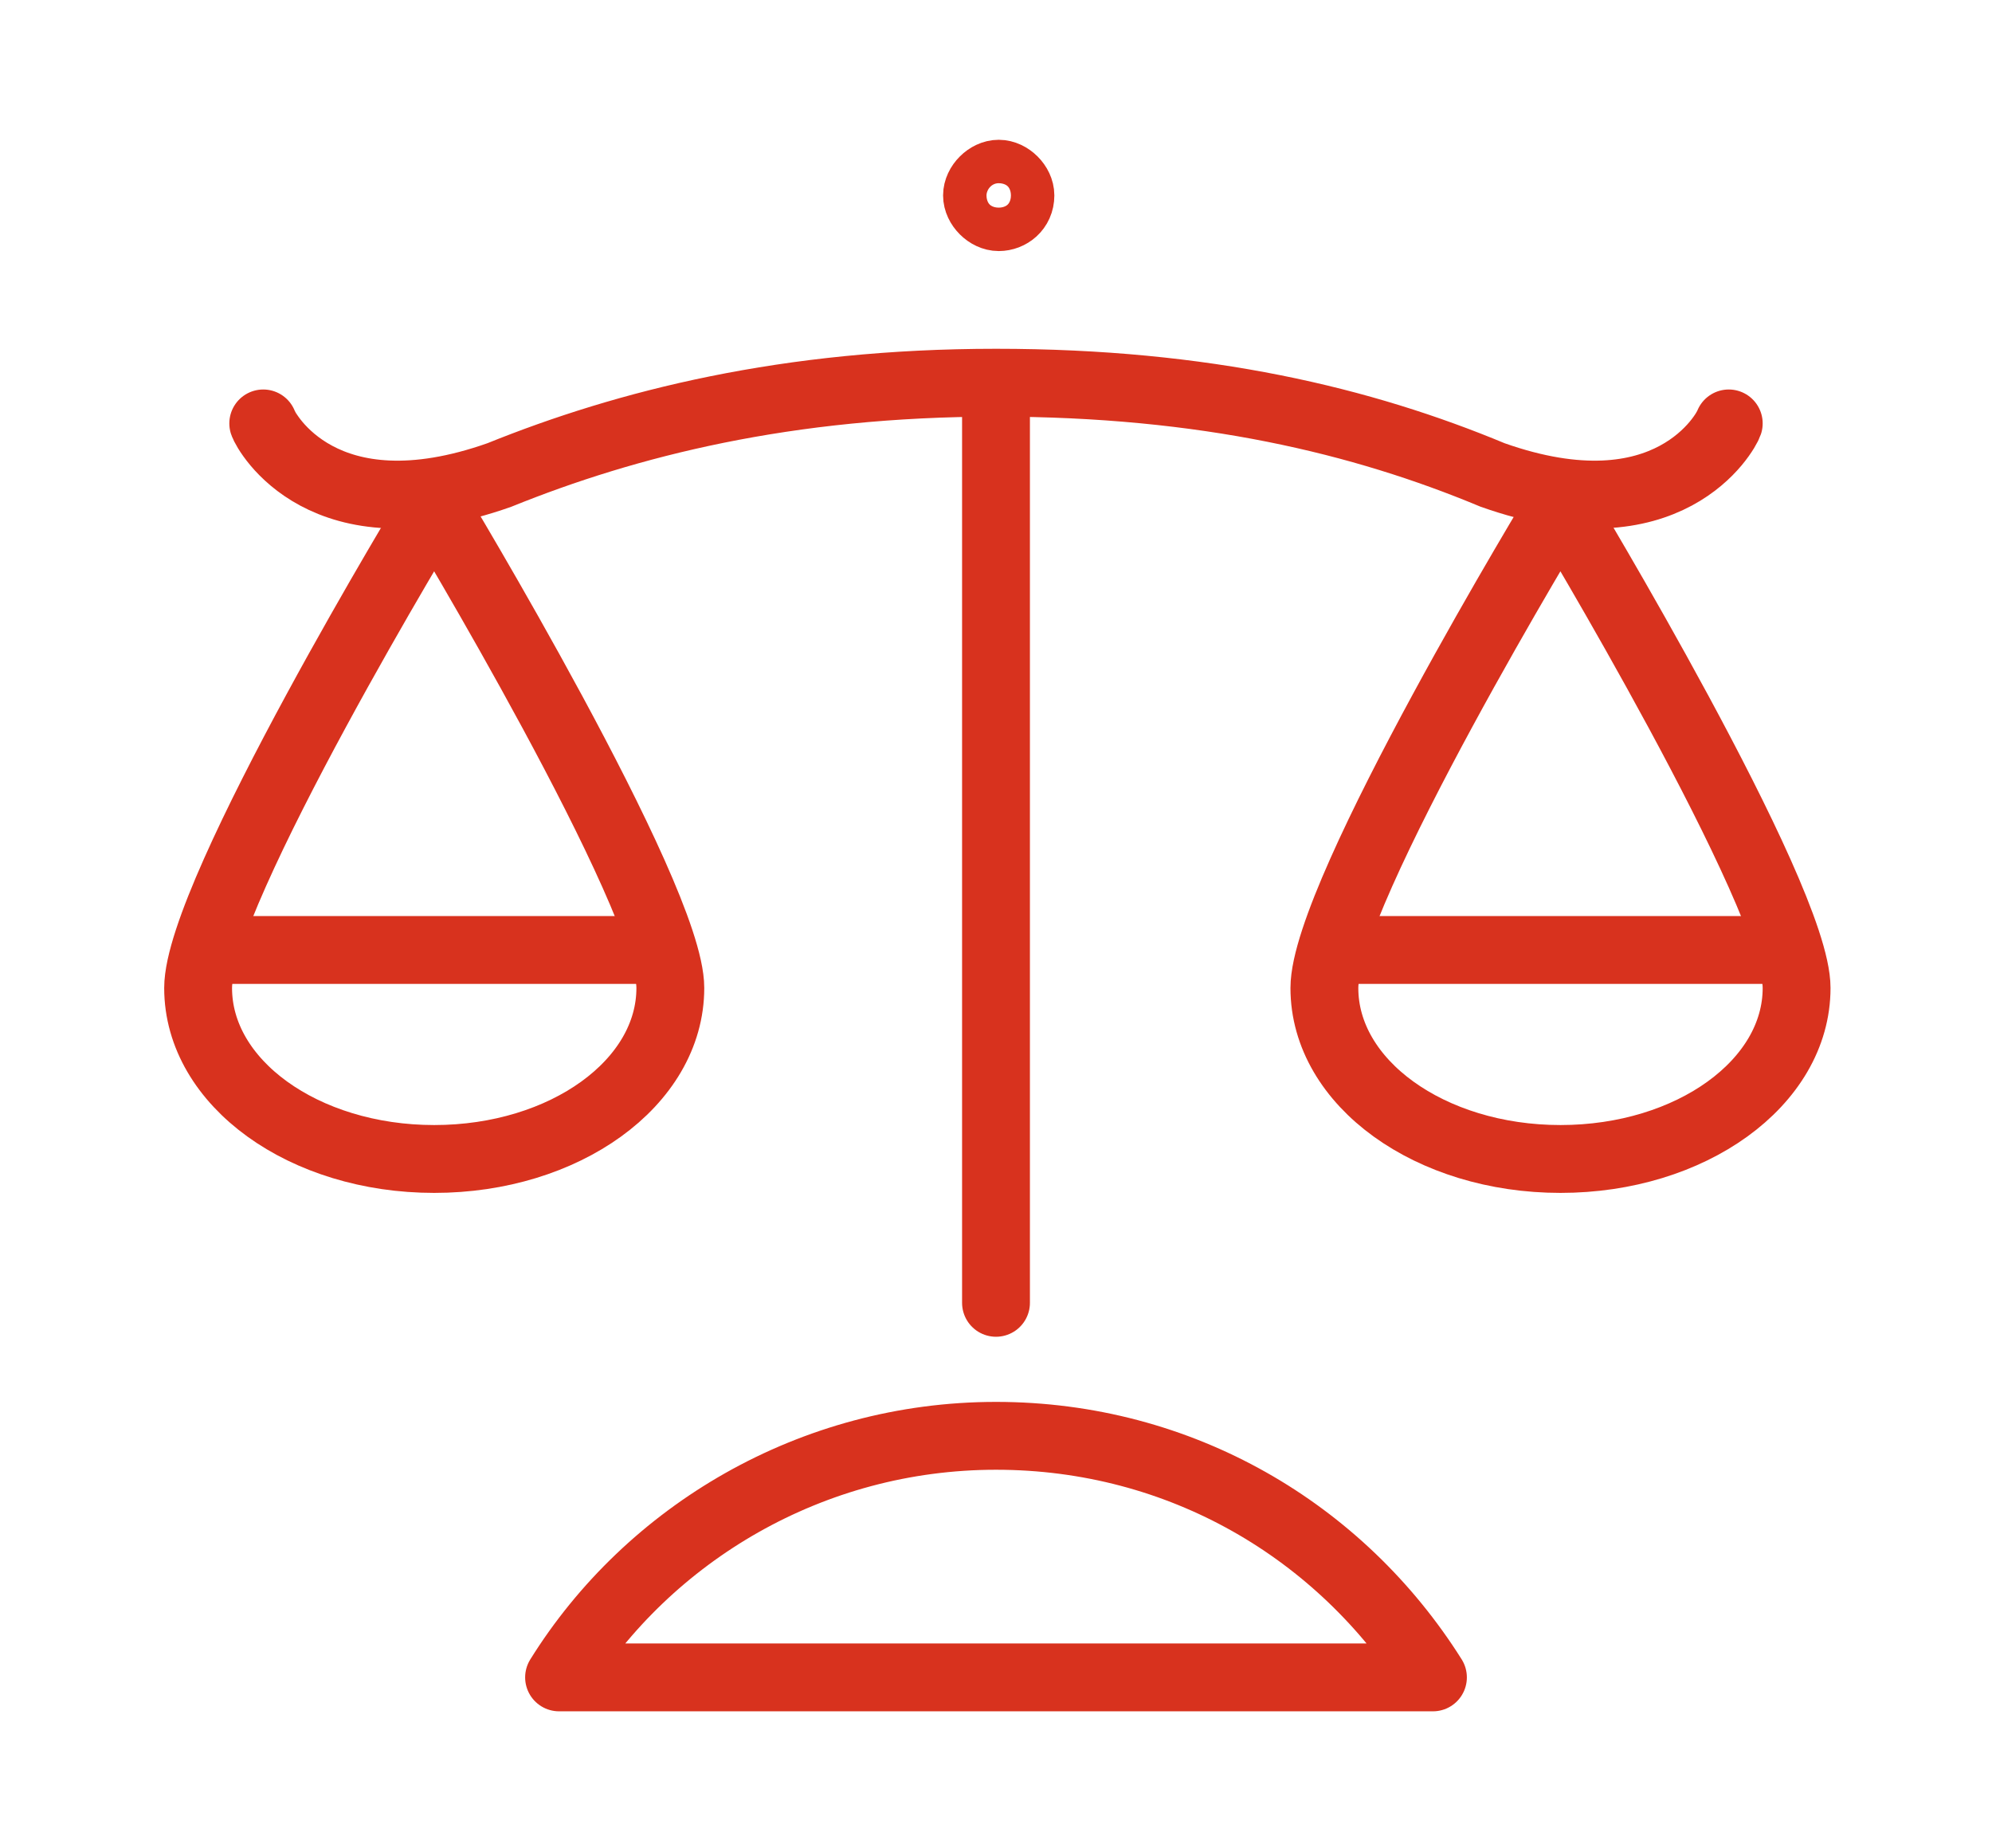
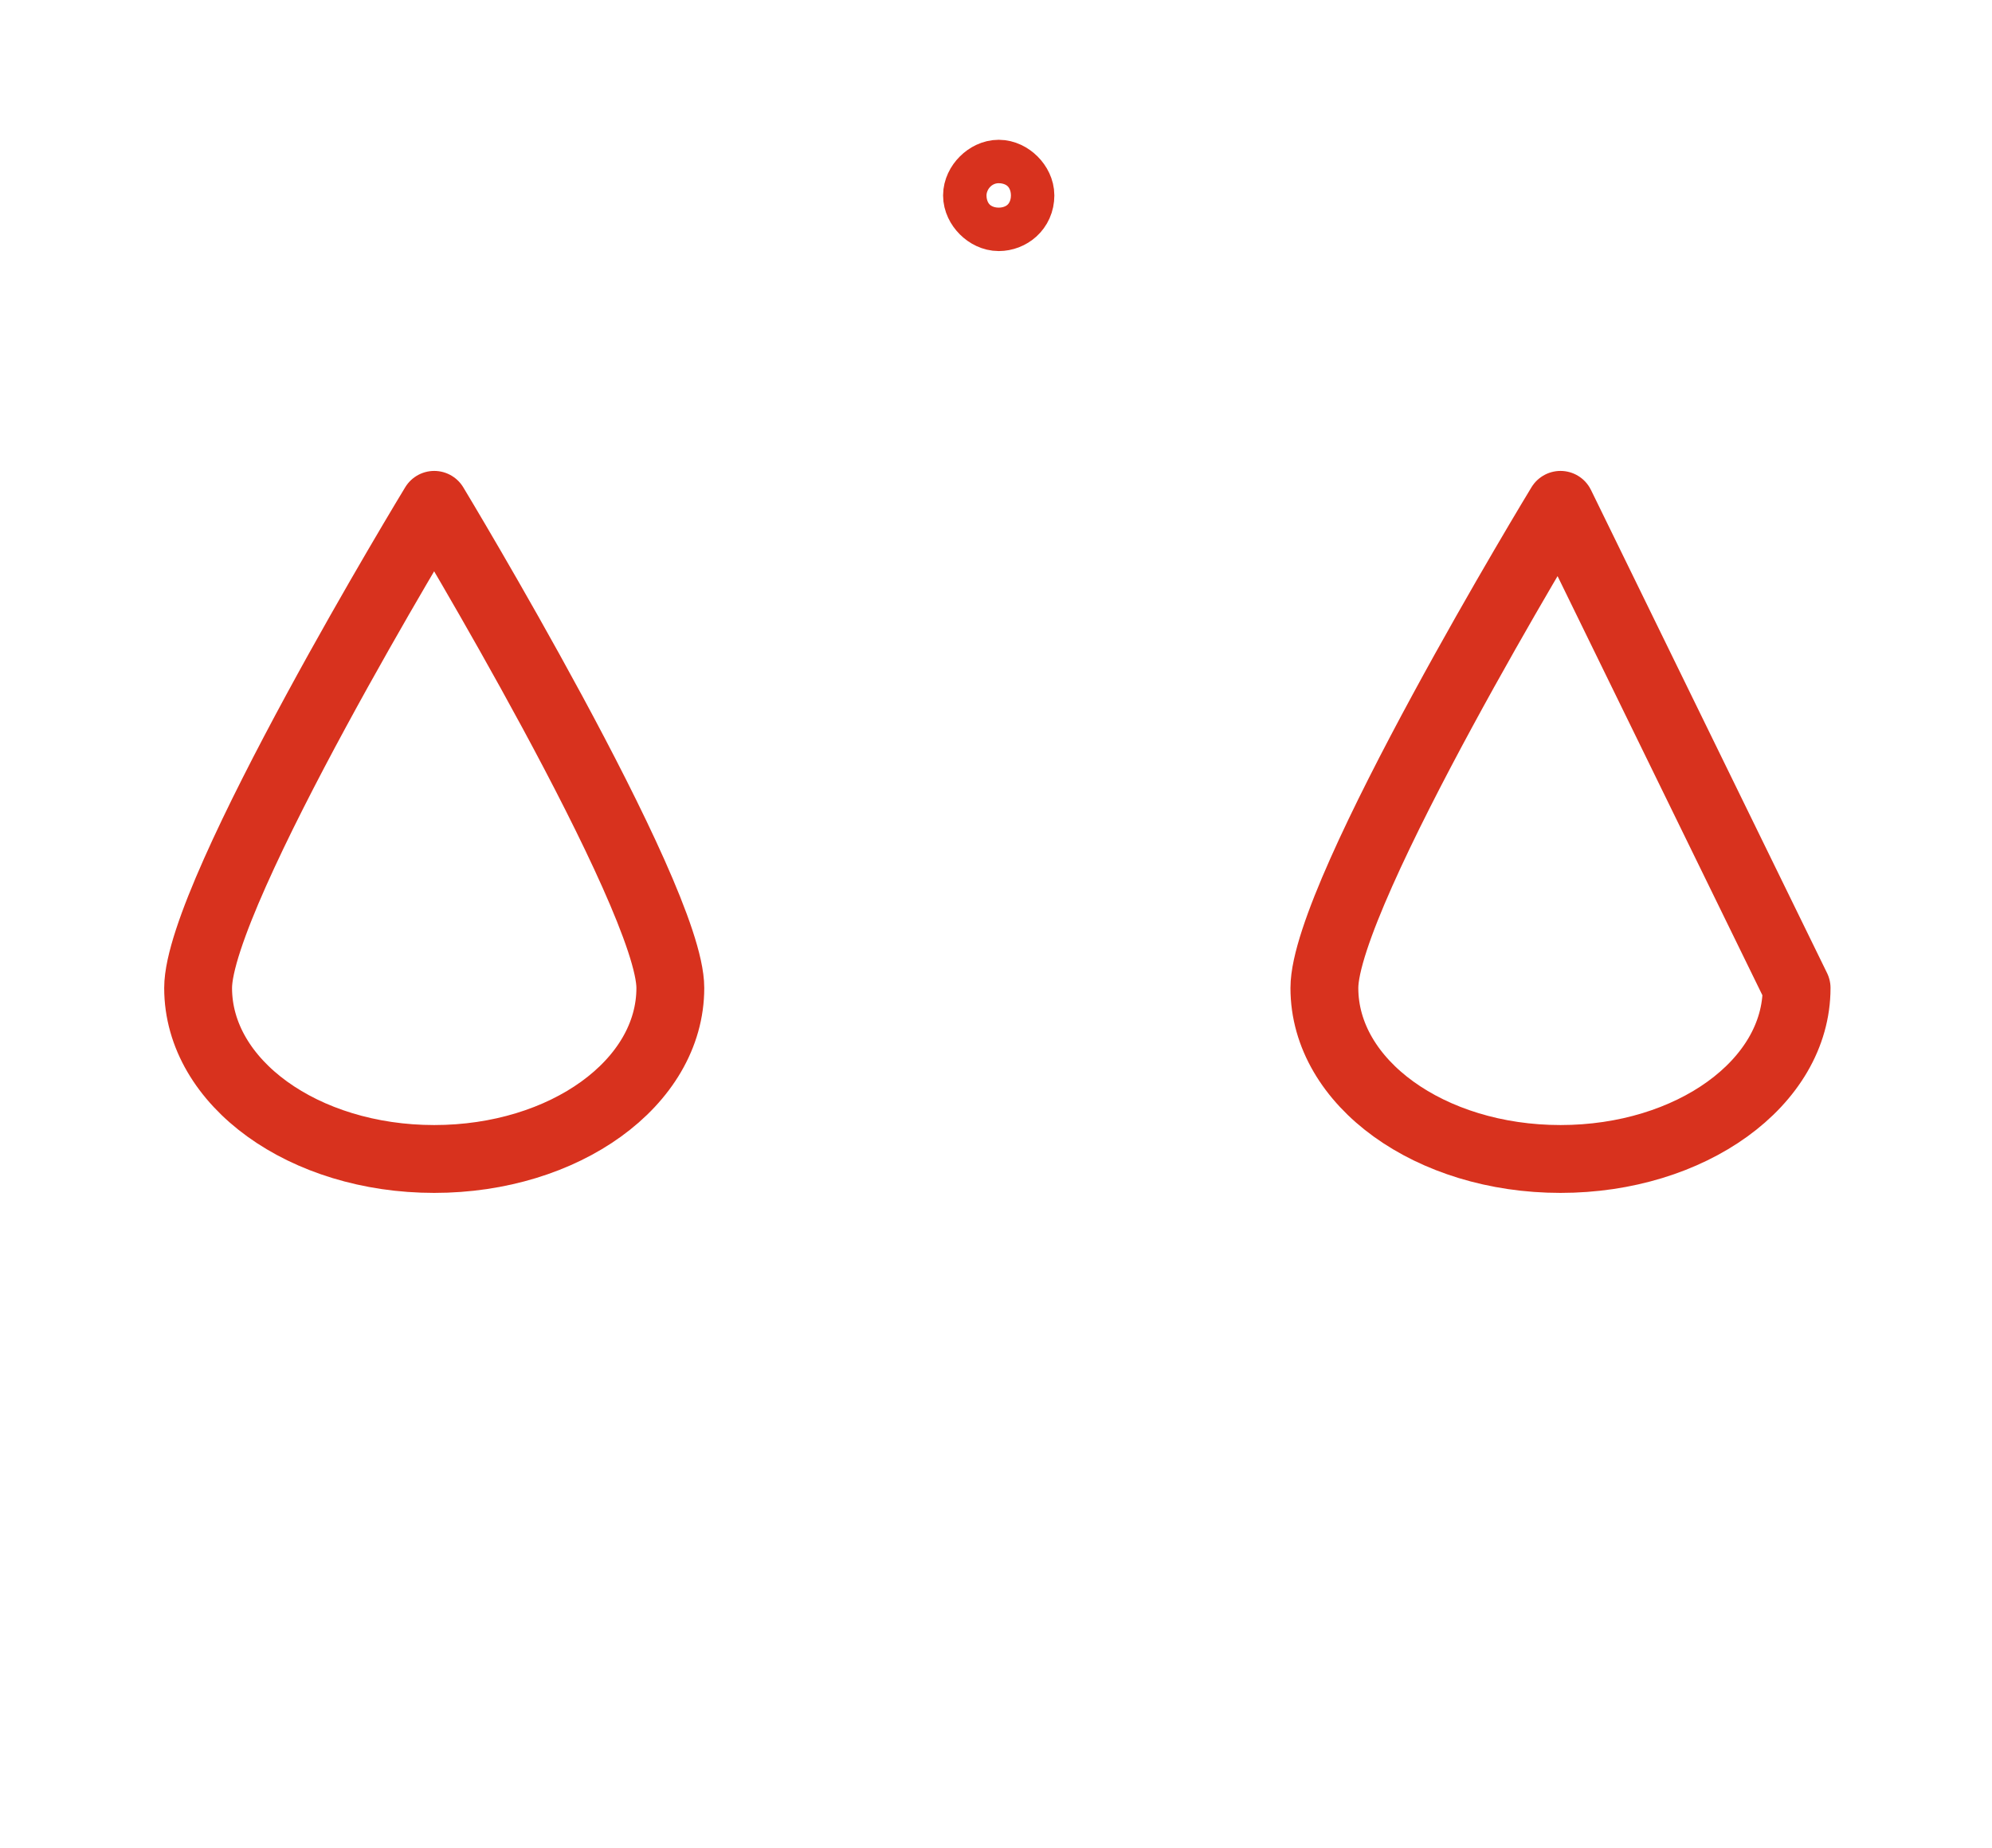
<svg xmlns="http://www.w3.org/2000/svg" version="1.1" viewBox="0 0 73.4 68.1">
  <defs>
    <style>
      .cls-1 {
        stroke-miterlimit: 10;
      }

      .cls-1, .cls-2 {
        fill: none;
        stroke: #d8321e;
        stroke-linecap: round;
        stroke-width: 2.5px;
      }

      .cls-2 {
        stroke-linejoin: round;
      }
    </style>
  </defs>
  <g>
    <g id="work-life-balance" class="zuerich">
-       <line class="cls-2" x1="36.7" y1="48" x2="36.7" y2="14.2" />
-       <path class="cls-2" d="M66.2,36.4c0,3.5-3.9,6.3-8.7,6.3s-8.7-2.8-8.7-6.3,8.7-17.8,8.7-17.8c0,0,8.7,14.4,8.7,17.8Z" />
-       <line class="cls-1" x1="49.6" y1="35" x2="65.4" y2="35" />
+       <path class="cls-2" d="M66.2,36.4c0,3.5-3.9,6.3-8.7,6.3s-8.7-2.8-8.7-6.3,8.7-17.8,8.7-17.8Z" />
      <path class="cls-2" d="M24.7,36.4c0,3.5-3.9,6.3-8.7,6.3s-8.7-2.8-8.7-6.3,8.7-17.8,8.7-17.8c0,0,8.7,14.4,8.7,17.8Z" />
-       <line class="cls-1" x1="8.1" y1="35" x2="23.9" y2="35" />
      <path class="cls-1" d="M37.6,7.2c0,.5-.4.8-.8.8s-.8-.4-.8-.8.4-.8.8-.8.8.4.8.8Z" />
-       <path class="cls-2" d="M36.7,52.9c-6.8,0-12.8,3.6-16.1,8.9h32.2c-3.4-5.4-9.3-8.9-16.1-8.9h0Z" />
-       <path class="cls-1" d="M9.7,15.6c.1.3,2.2,4.2,8.7,1.9,4.7-1.9,10.6-3.4,18.3-3.4h0c7.7,0,13.5,1.4,18.3,3.4,6.5,2.3,8.6-1.6,8.7-1.9" />
    </g>
  </g>
</svg>